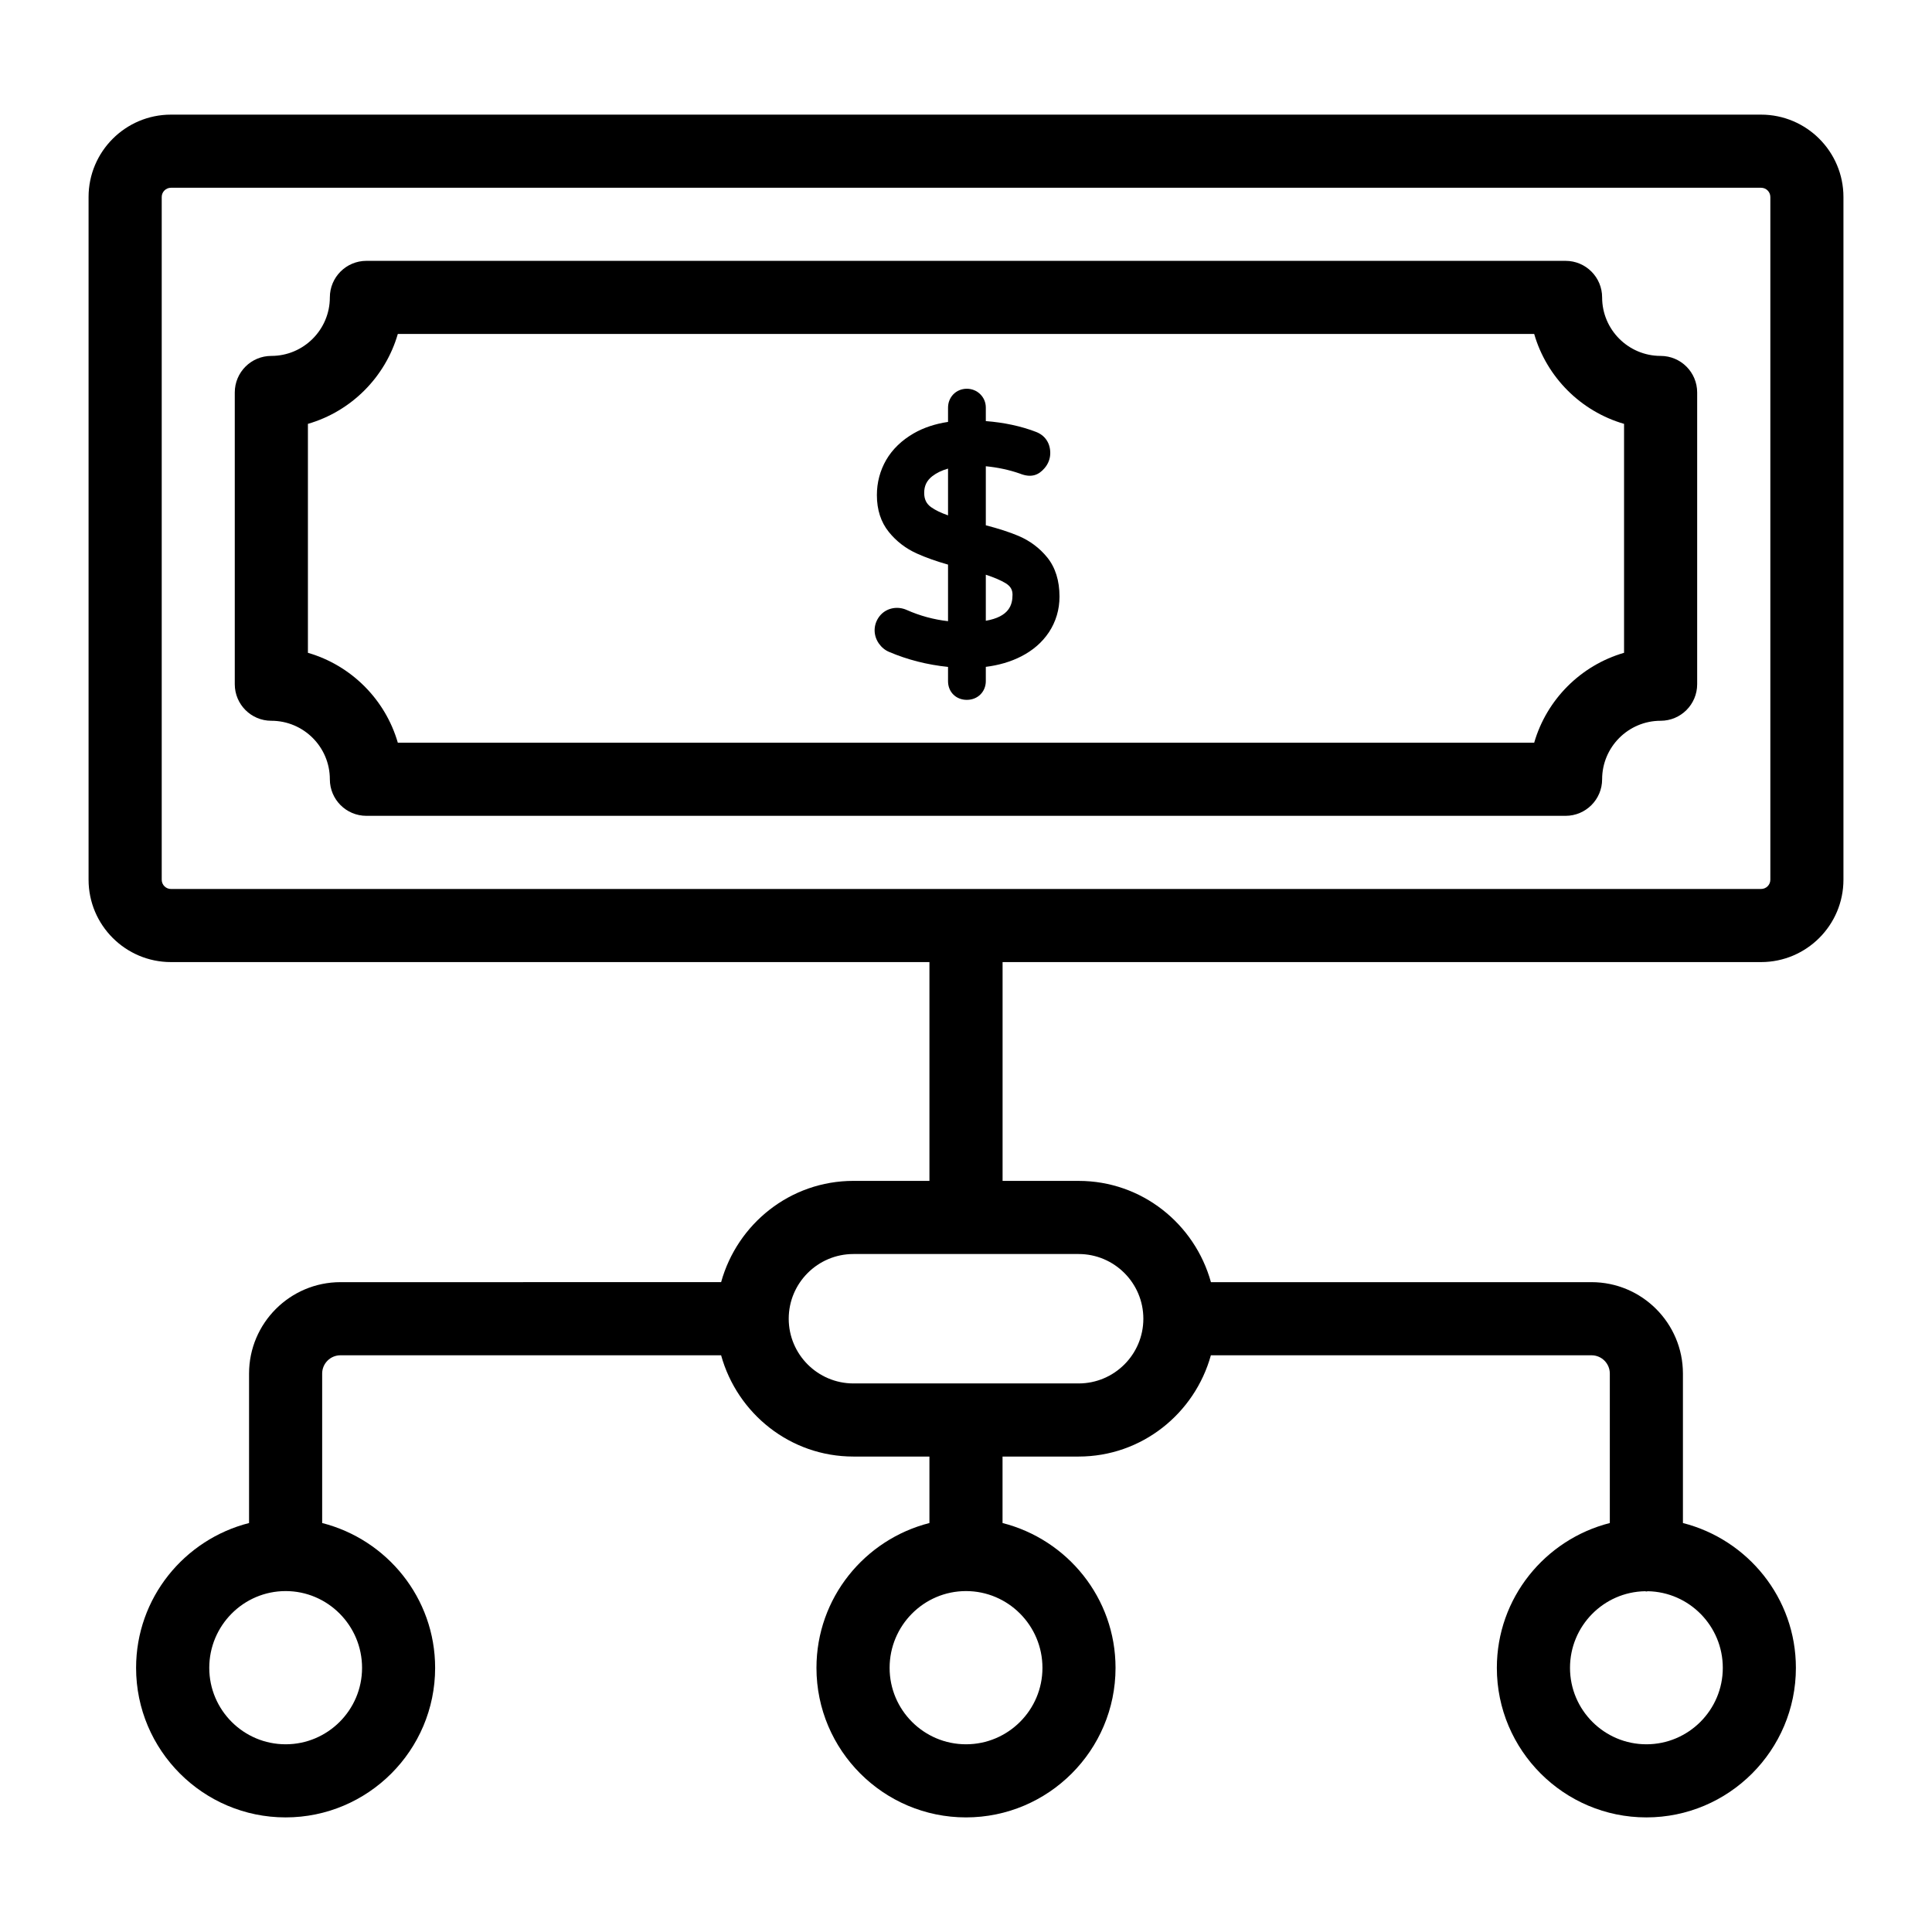
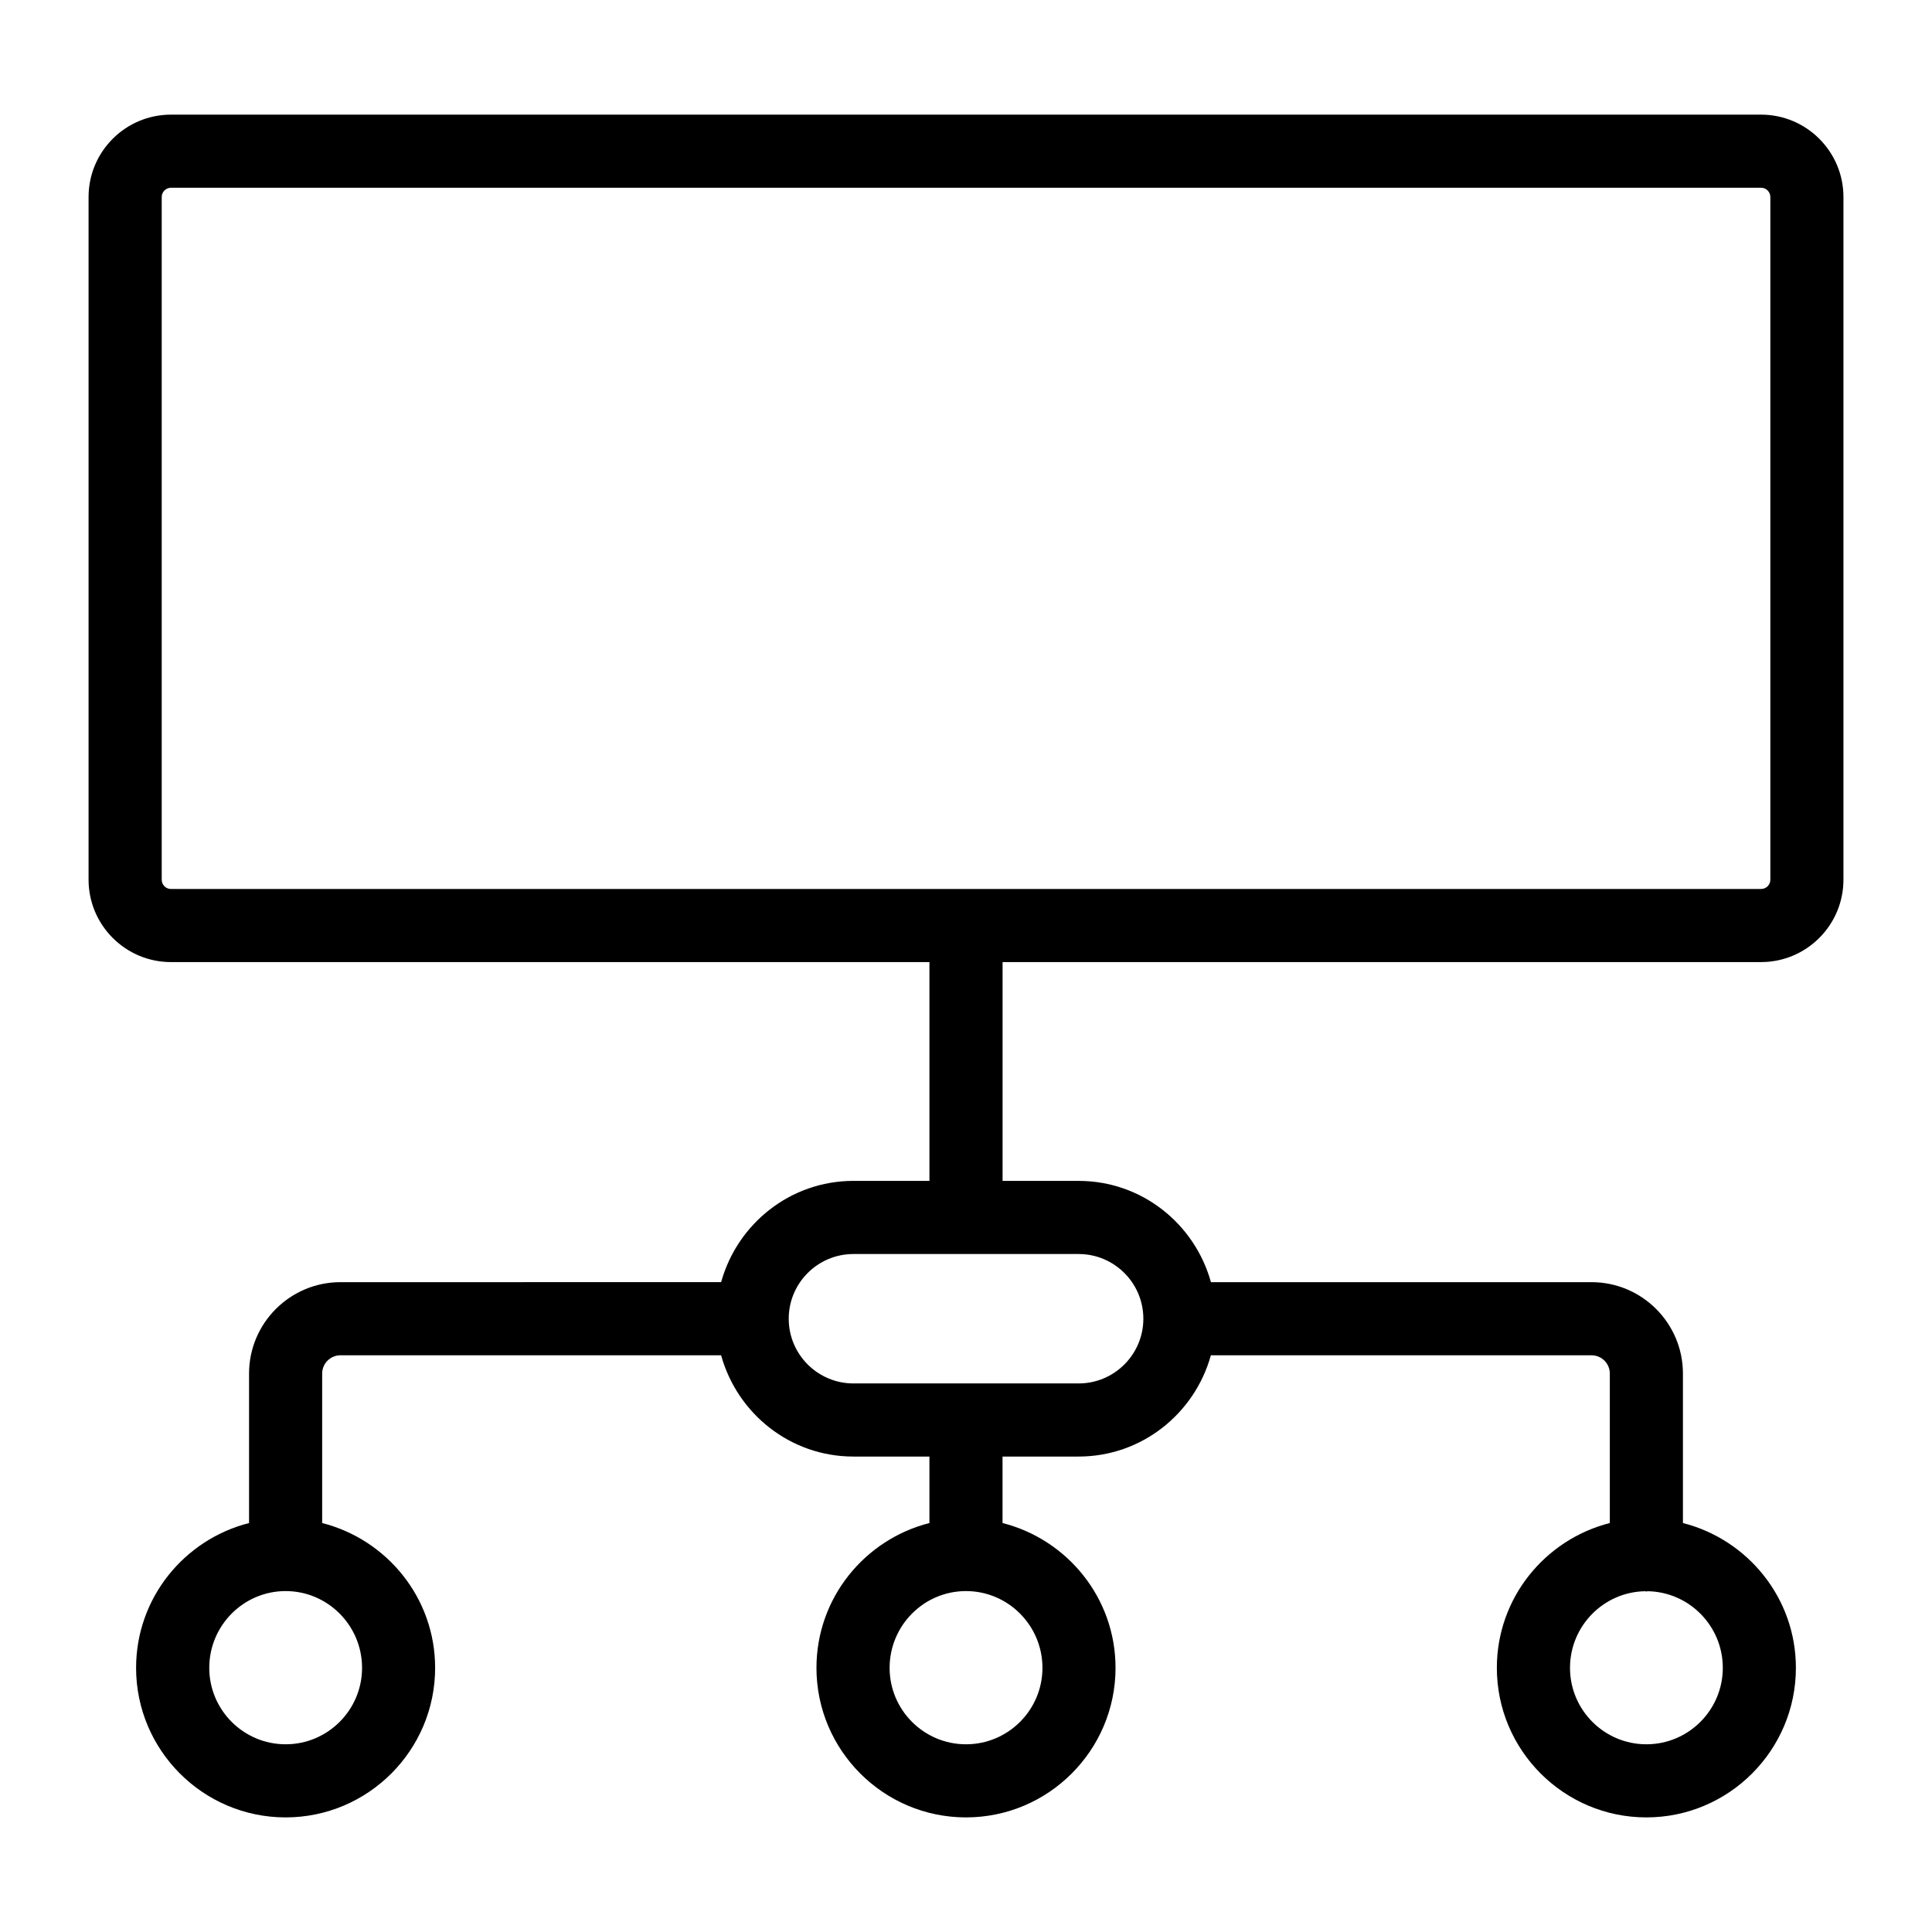
<svg xmlns="http://www.w3.org/2000/svg" fill="#000000" width="800px" height="800px" version="1.1" viewBox="144 144 512 512">
  <g>
    <path d="m610.7 174.38h-421.4c-12.035 0-21.828 9.789-21.828 21.824v180.93c0 12.035 9.793 21.828 21.828 21.828h201.01v57.984h-20.145c-16.766 0-30.785 11.418-35.059 26.836l-100.88 0.004c-13.359 0-24.223 10.867-24.223 24.223v39.609c-17.152 4.363-29.938 19.848-29.938 38.383 0 21.852 17.777 39.629 39.625 39.629 21.848 0 39.625-17.777 39.625-39.629 0-18.535-12.785-34.016-29.938-38.383v-39.609c0-2.672 2.176-4.844 4.844-4.844h100.88c4.277 15.422 18.293 26.836 35.059 26.836h20.148v17.617c-17.152 4.363-29.938 19.848-29.938 38.383 0 21.852 17.777 39.629 39.625 39.629 21.855 0 39.633-17.777 39.633-39.629 0-18.535-12.785-34.02-29.945-38.383v-17.617h20.152c16.766 0 30.785-11.418 35.059-26.836h100.88c2.668 0 4.844 2.172 4.844 4.844v39.609c-17.152 4.363-29.938 19.848-29.938 38.383 0 21.852 17.777 39.629 39.625 39.629 21.848 0 39.625-17.777 39.625-39.629 0-18.535-12.785-34.016-29.938-38.383v-39.609c0-13.355-10.863-24.223-24.223-24.223h-100.86c-4.277-15.422-18.293-26.836-35.059-26.836l-20.156-0.004v-57.984h201.01c12.035 0 21.828-9.793 21.828-21.828v-180.93c0-12.035-9.793-21.824-21.828-21.824zm-370.75 411.62c0 11.168-9.082 20.254-20.246 20.254-11.164 0-20.246-9.082-20.246-20.254 0-11.223 9.082-20.348 20.246-20.348 11.164 0.004 20.246 9.129 20.246 20.348zm180.31 0c0 11.168-9.082 20.254-20.258 20.254-11.164 0-20.246-9.082-20.246-20.254 0-11.223 9.082-20.348 20.246-20.348 11.176 0.004 20.258 9.129 20.258 20.348zm180.3 0c0 11.168-9.082 20.254-20.246 20.254-11.164 0-20.246-9.082-20.246-20.254 0-11.098 8.895-20.113 19.891-20.309 0.125 0.004 0.23 0.07 0.359 0.07s0.23-0.066 0.359-0.07c10.988 0.199 19.883 9.211 19.883 20.309zm-153.56-92.523c0 9.457-7.691 17.148-17.152 17.148h-59.676c-9.461 0-17.152-7.691-17.152-17.148s7.691-17.148 17.152-17.148h59.676c9.461 0 17.152 7.691 17.152 17.148zm166.16-116.34c0 1.352-1.098 2.449-2.449 2.449l-421.4 0.004c-1.355 0-2.453-1.098-2.453-2.453v-180.93c0-1.352 1.098-2.449 2.449-2.449h421.4c1.355 0 2.453 1.098 2.453 2.449z" />
-     <path d="m584.08 238.32c-8.543 0-15.5-6.953-15.5-15.504 0-5.352-4.332-9.688-9.688-9.688h-317.79c-5.356 0-9.688 4.34-9.688 9.688 0 8.547-6.953 15.504-15.508 15.504-5.356 0-9.688 4.34-9.688 9.688v77.316c0 5.352 4.332 9.688 9.688 9.688 8.555 0 15.508 6.953 15.508 15.504 0 5.352 4.332 9.688 9.688 9.688h317.79c5.356 0 9.688-4.34 9.688-9.688 0-8.547 6.953-15.504 15.5-15.504 5.356 0 9.688-4.34 9.688-9.688v-77.316c0-5.352-4.332-9.688-9.688-9.688zm-9.688 78.68c-11.457 3.32-20.504 12.367-23.816 23.824h-301.15c-3.309-11.457-12.363-20.508-23.824-23.824v-60.672c11.457-3.316 20.512-12.367 23.824-23.824h301.15c3.312 11.461 12.359 20.504 23.816 23.824z" />
-     <path d="m413.86 286c-2.348-0.988-5.242-1.926-8.609-2.793v-15.645c3.188 0.309 6.234 0.965 9.016 1.941 3.133 1.258 5.051 0.316 6.547-1.434 0.992-1.148 1.516-2.539 1.516-4.019 0-2.695-1.449-4.766-3.926-5.648-3.891-1.484-8.297-2.426-13.152-2.809v-3.555c0-1.383-0.512-2.617-1.477-3.57-1.949-1.949-5.262-1.926-7.164 0.059-0.898 0.961-1.371 2.176-1.371 3.516v3.766c-3.426 0.512-6.461 1.523-9.055 3.008-3.199 1.84-5.668 4.215-7.332 7.066-1.637 2.844-2.469 5.981-2.469 9.328 0 3.891 1.07 7.176 3.16 9.758 1.988 2.473 4.496 4.398 7.445 5.723 2.316 1.047 5.082 2.031 8.25 2.934v14.992c-3.785-0.426-7.465-1.426-10.965-2.981-2.367-1.047-5.137-0.578-6.879 1.301-1.848 2.023-2.231 5.074-0.492 7.594 0.73 1.027 1.645 1.785 2.734 2.234 4.836 2.066 10.078 3.402 15.602 3.973v3.773c0 2.918 2.156 4.957 4.969 4.957 3.004 0 5.043-2.242 5.043-4.957v-3.789c6.59-0.809 13.055-3.629 16.719-9.164l0.008-0.004c1.855-2.824 2.801-6.004 2.801-9.453 0-4.215-1.09-7.703-3.246-10.375-2.051-2.523-4.633-4.449-7.672-5.727zm-1.531 15.594c0 2.707-0.871 5.832-7.078 6.918v-12.207c2.215 0.723 3.965 1.477 5.231 2.238 1.277 0.777 1.848 1.719 1.848 3.051zm-17.09-33.41v12.395c-1.891-0.664-3.398-1.391-4.496-2.18-1.25-0.898-1.824-2.102-1.824-3.785 0-1.852 0.672-3.25 2.121-4.394 1.125-0.879 2.527-1.562 4.199-2.035z" />
  </g>
</svg>